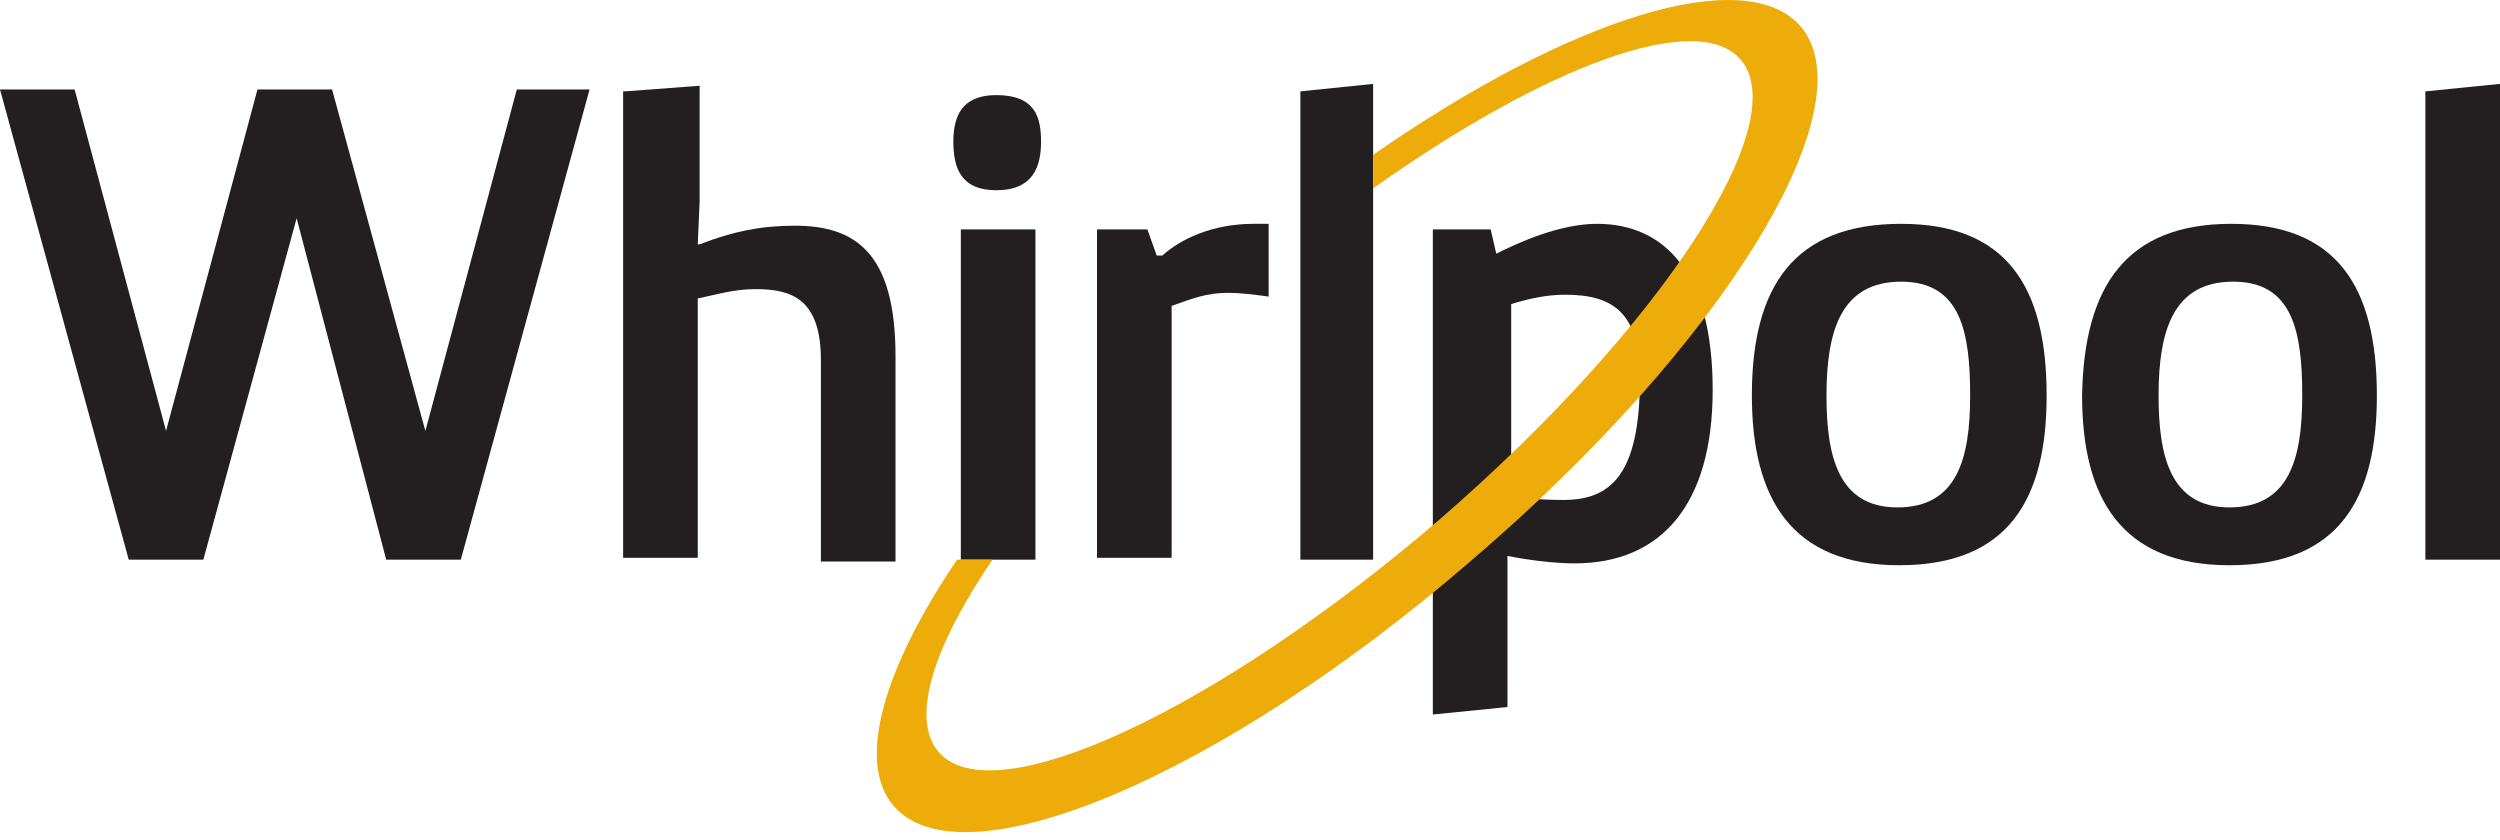
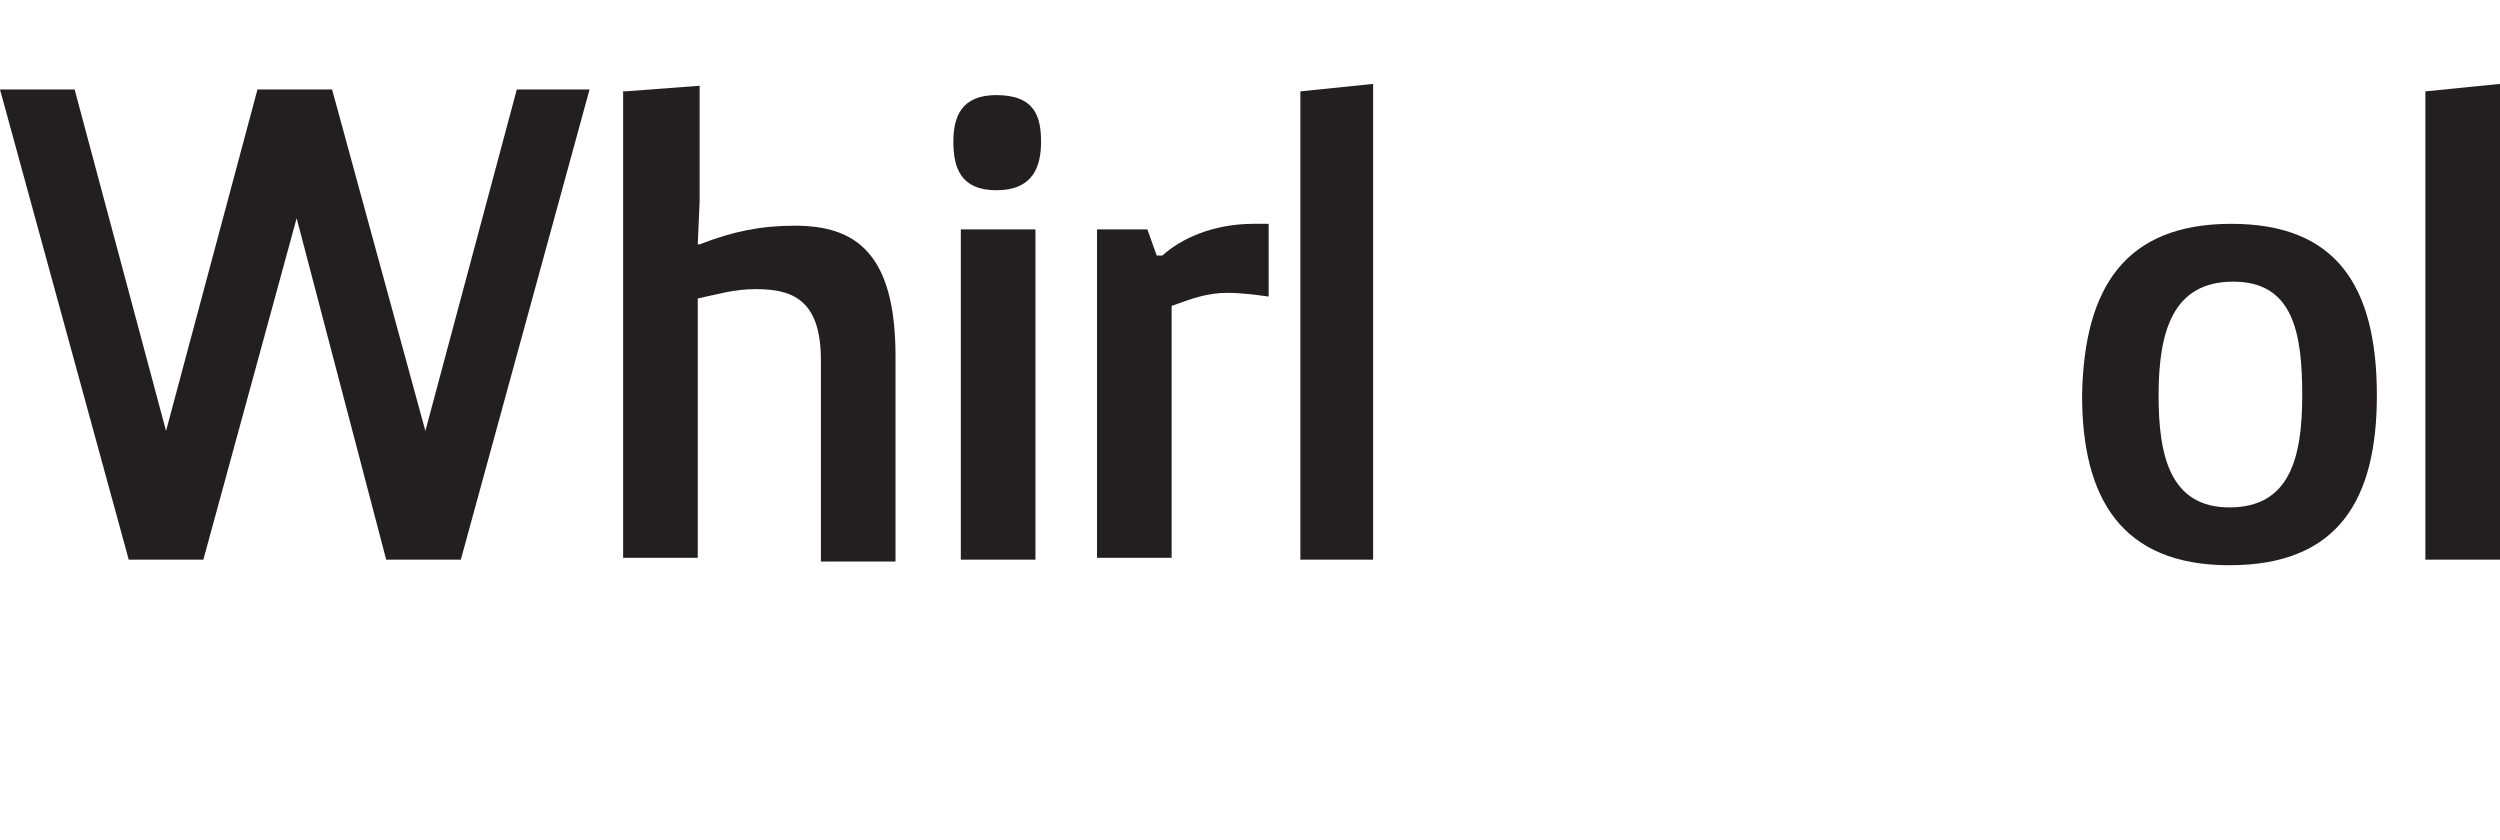
<svg xmlns="http://www.w3.org/2000/svg" width="134" height="45" viewBox="0 0 134 45" fill="none">
  <path d="M31.6 4.797L24.7 29.997H20.7L15.9 11.697L10.9 29.997H6.9L0 4.797H4L8.9 23.097L13.8 4.797H17.8L22.8 23.097L27.7 4.797H31.6Z" fill="#231F20" />
  <path d="M33.5 4.897L37.5 4.597V10.797L37.4 13.097H37.5C39.3 12.397 40.8 12.097 42.6 12.097C45.8 12.097 48 13.497 48 19.097V30.097H44V19.297C44 15.997 42.4 15.497 40.5 15.497C39.3 15.497 38.4 15.797 37.4 15.997V29.897H33.4V4.897" fill="#231F20" />
  <path d="M51.5 12.297H55.5V29.997H51.5V12.297ZM53.4 5.097C55.5 5.097 55.8 6.297 55.8 7.597C55.8 8.897 55.4 10.197 53.4 10.197C51.5 10.197 51.1 8.997 51.1 7.597C51.1 6.297 51.5 5.097 53.4 5.097Z" fill="#231F20" />
  <path d="M58.8 12.297H61.5L62 13.697H62.3C63.3 12.797 65 11.997 67.2 11.997H68V15.897C67.3 15.797 66.5 15.697 65.8 15.697C64.7 15.697 63.9 15.997 62.8 16.397V29.897H58.8V12.297Z" fill="#231F20" />
  <path d="M69.7 29.997V4.897L73.6 4.497V29.997H69.7Z" fill="#231F20" />
-   <path d="M105.6 21.197C105.6 17.797 105.1 15.097 101.9 15.097C98.7 15.097 97.9 17.697 97.9 21.197C97.9 24.397 98.5 27.197 101.7 27.197C104.9 27.197 105.6 24.597 105.6 21.197ZM101.9 11.997C107.5 11.997 109.7 15.297 109.7 21.197C109.7 26.697 107.7 30.297 101.8 30.297C96 30.297 93.9 26.697 93.9 21.197C93.9 15.297 96.2 11.997 101.9 11.997Z" fill="#231F20" />
  <path d="M123.4 21.197C123.4 17.797 122.9 15.097 119.7 15.097C116.5 15.097 115.7 17.697 115.7 21.197C115.7 24.397 116.3 27.197 119.5 27.197C122.7 27.197 123.4 24.597 123.4 21.197ZM119.6 11.997C125.2 11.997 127.4 15.297 127.4 21.197C127.4 26.697 125.4 30.297 119.5 30.297C113.7 30.297 111.6 26.697 111.6 21.197C111.7 15.297 114 11.997 119.6 11.997Z" fill="#231F20" />
  <path d="M130 29.997V4.897L134 4.497V29.997H130Z" fill="#231F20" />
-   <path d="M80.9 26.697C82 26.697 82.6 26.797 83.8 26.797C86.3 26.797 87.9 25.497 87.9 20.297C87.9 16.797 86.5 15.797 83.9 15.797C82.9 15.797 82 15.997 81 16.297V26.697H80.9ZM76.9 12.297H79.9L80.2 13.597C81.4 12.997 83.6 11.997 85.6 11.997C89.2 11.997 91.8 14.597 91.8 20.897C91.8 27.097 89 30.197 84.4 30.197C82.7 30.197 80.8 29.797 80.8 29.797V37.897L76.8 38.297V12.297" fill="#231F20" />
-   <path d="M96.5 1.397C93.5 -2.003 84.1 0.997 73.6 8.297V10.097C82.9 3.497 91 0.497 93.3 3.197C96.2 6.597 89 17.597 77.1 27.897C65.2 38.097 53.2 43.697 50.3 40.297C48.8 38.497 50 34.697 53.2 29.997H51.3C47.3 35.897 45.9 40.897 47.9 43.197C51.6 47.497 65.5 41.597 78.8 30.097C92.4 18.497 100.2 5.697 96.5 1.397Z" fill="#EDAC09" />
</svg>